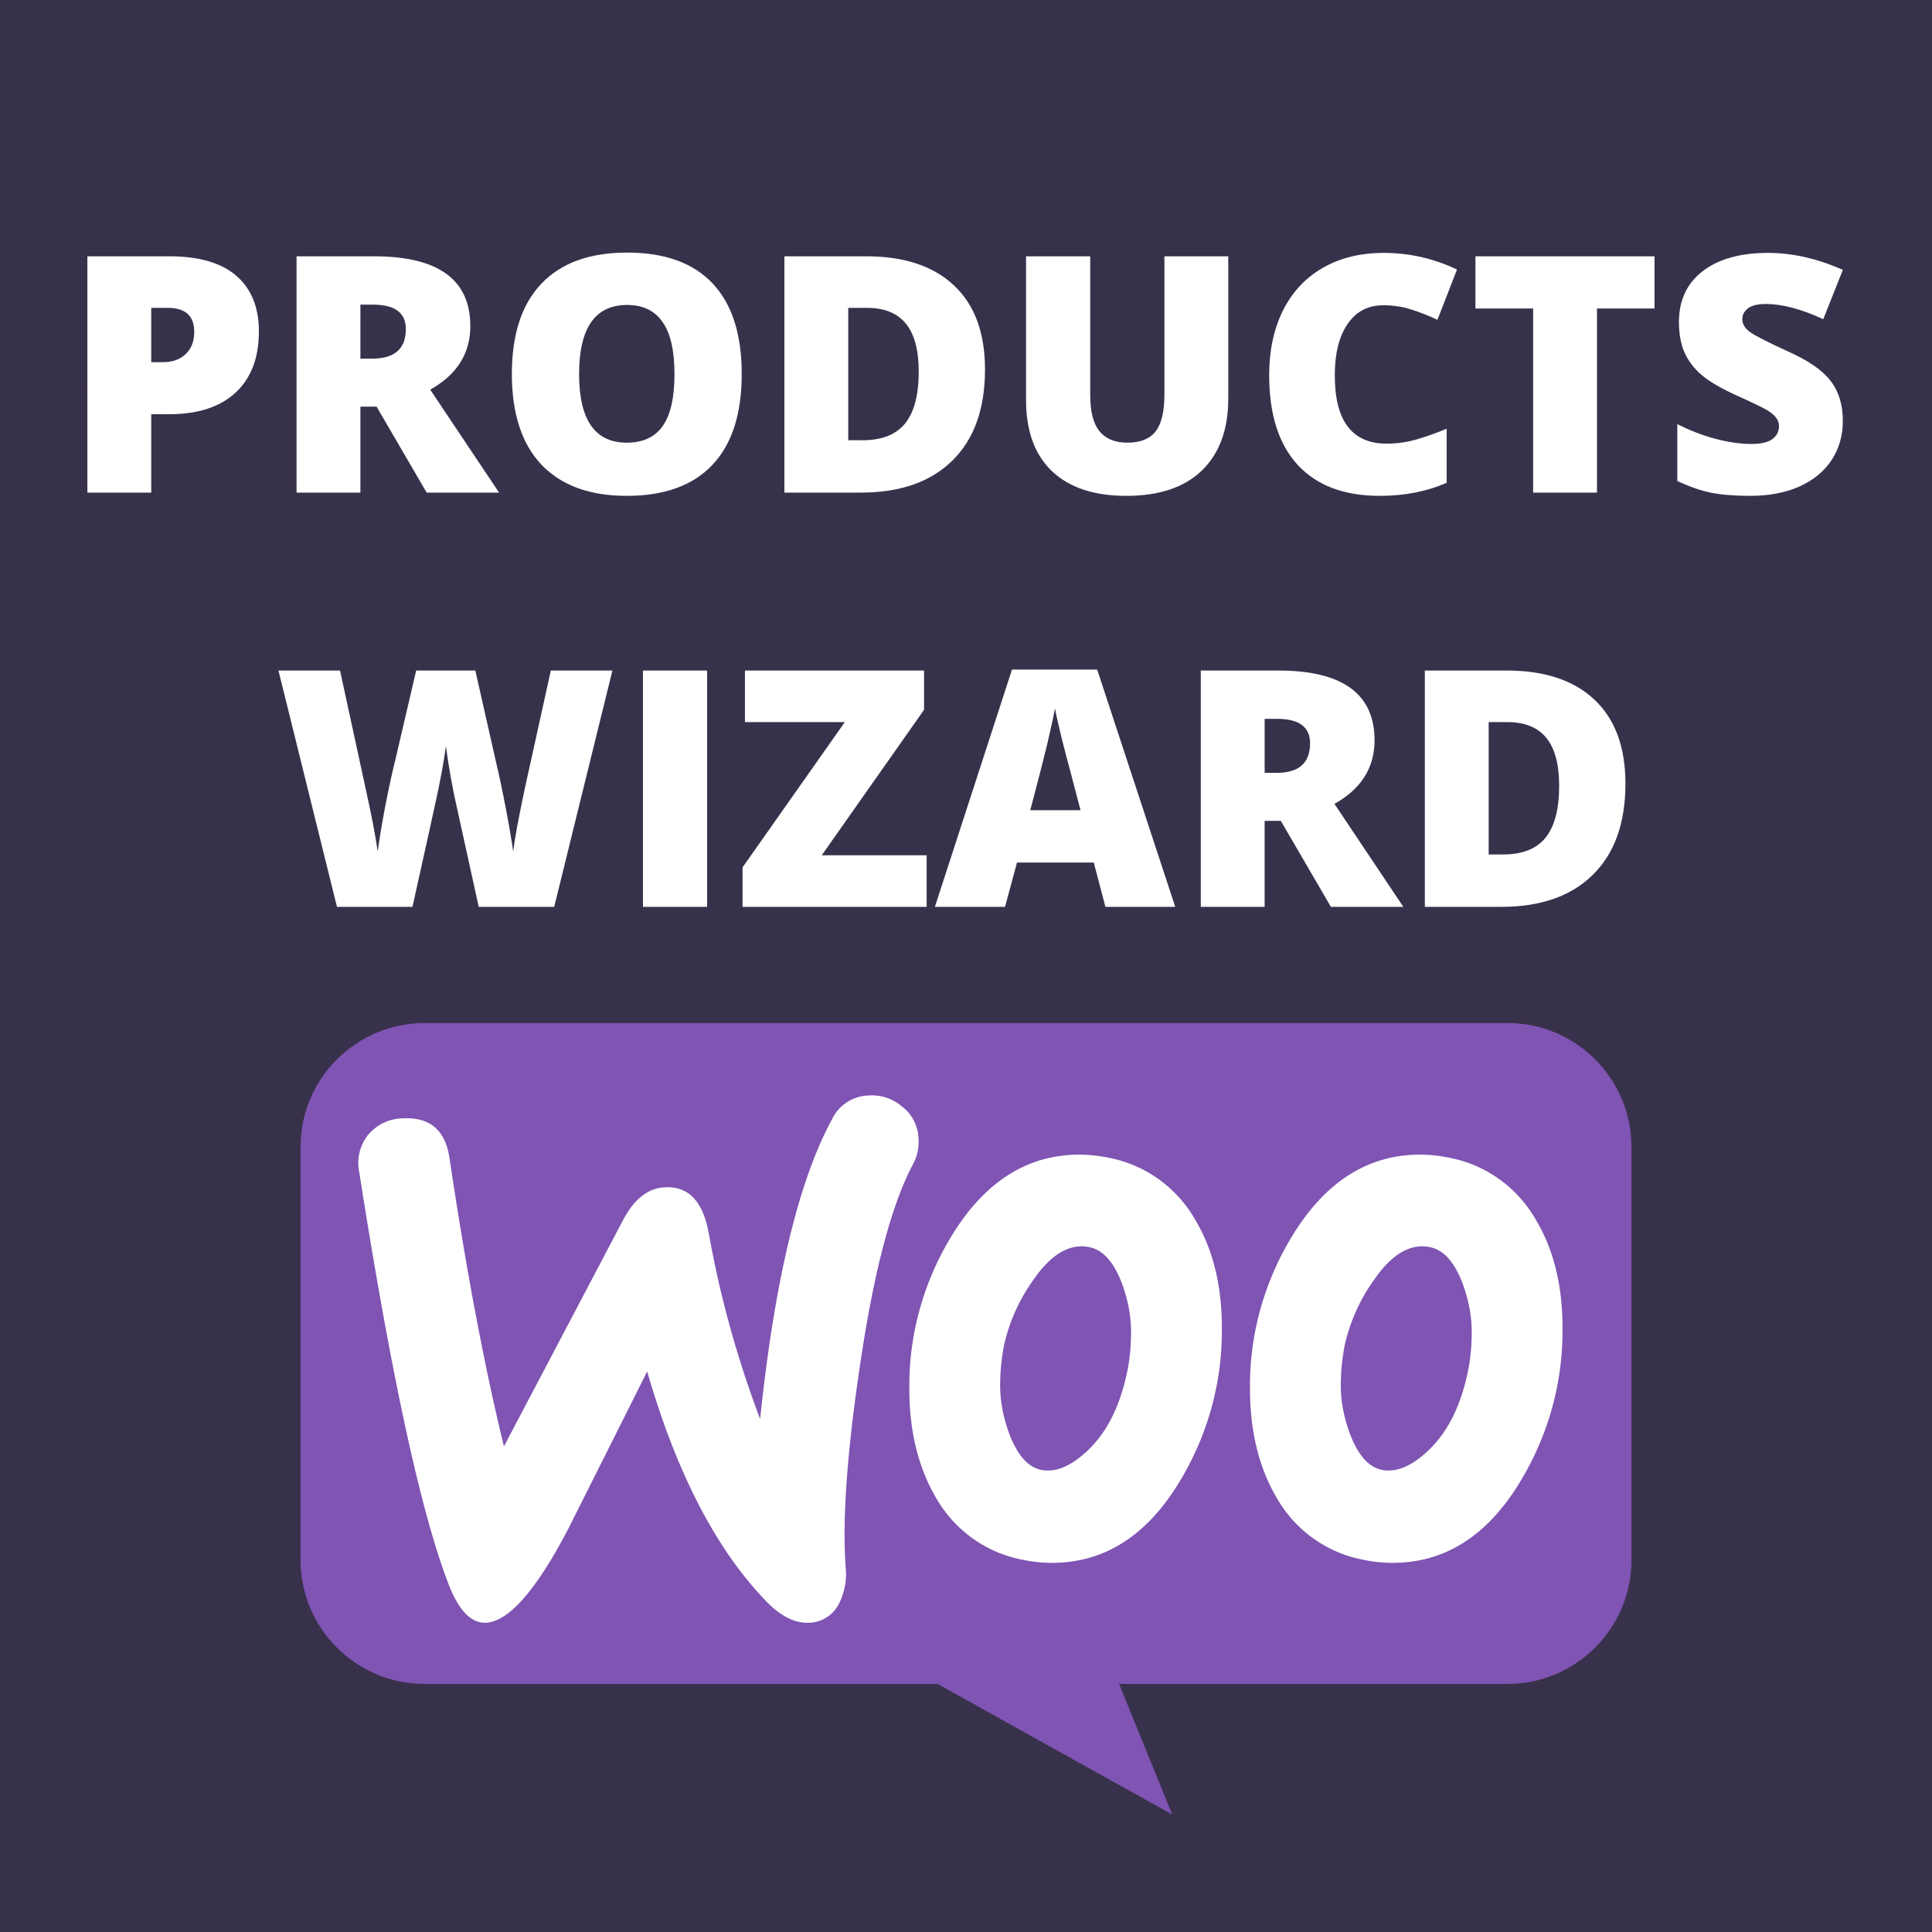
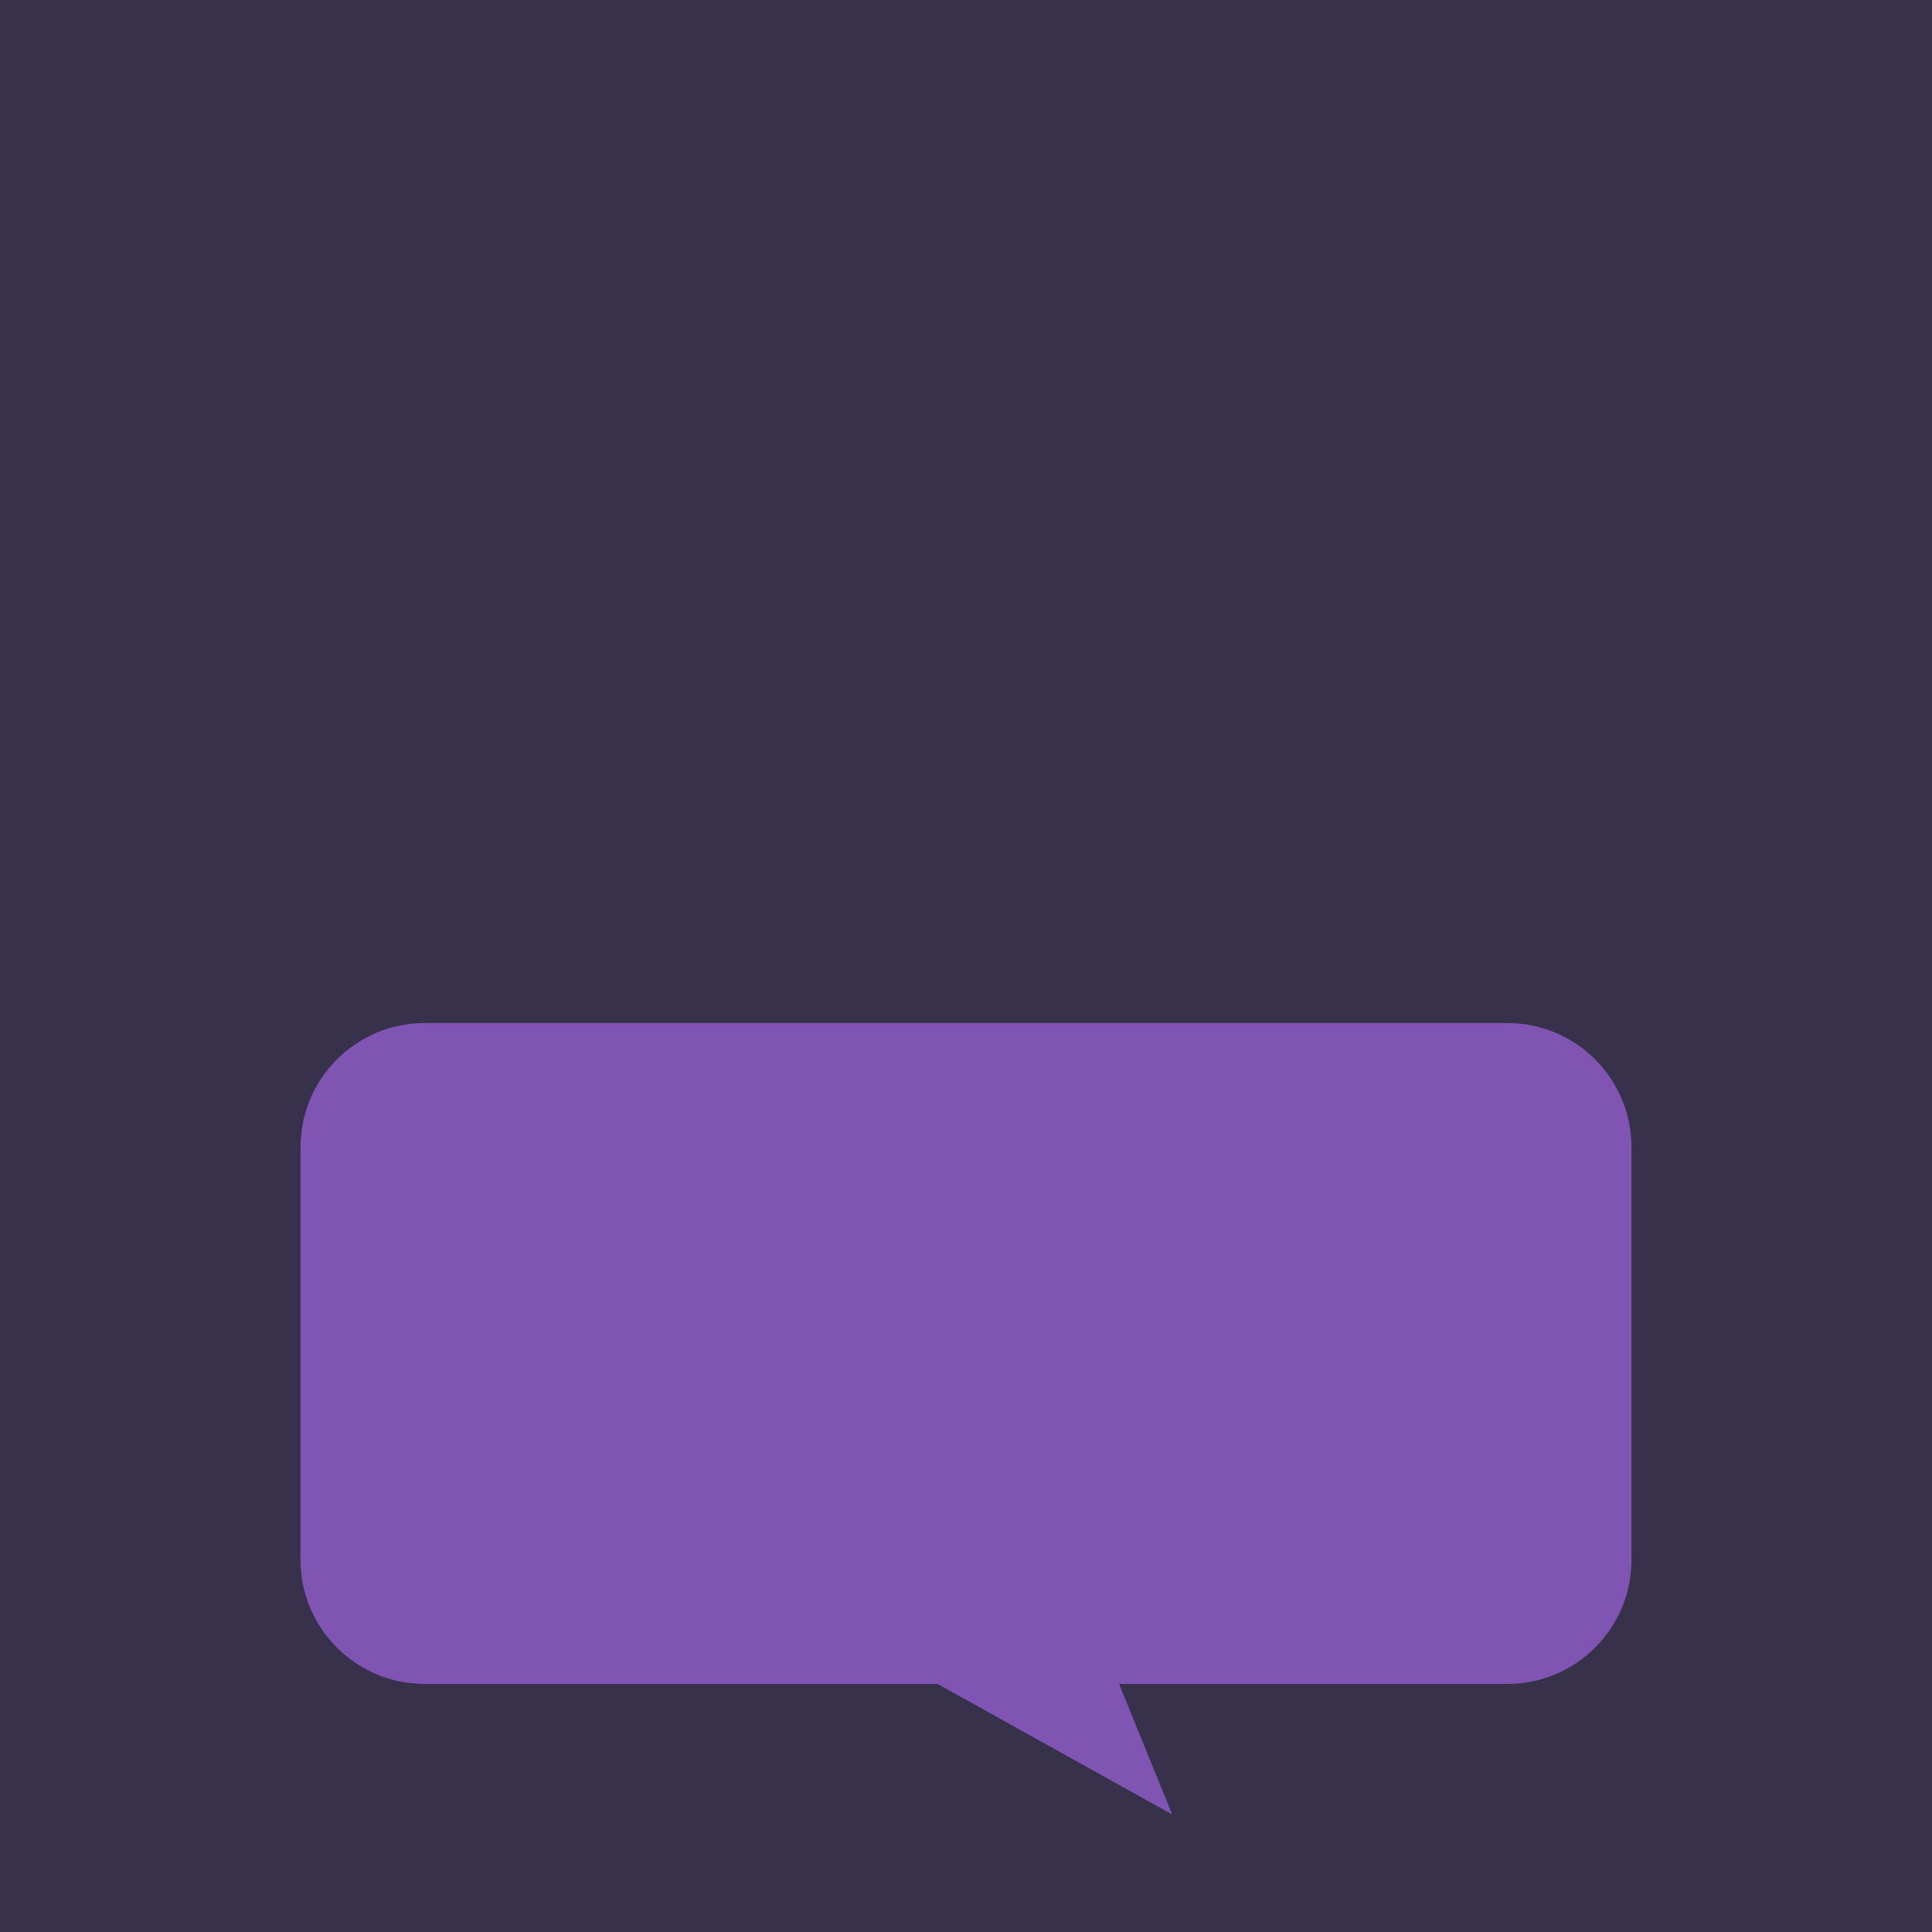
<svg xmlns="http://www.w3.org/2000/svg" viewBox="0 0 210 210">
  <path fill="#38314b" d="M0 0h210v210H0z" />
  <path fill="#7f54b3" fill-rule="evenodd" d="M46.17 111.2h117.698c7.42 0 13.464 6.043 13.464 13.464v44.906c0 7.421-6.043 13.465-13.464 13.465H121.64l5.775 14.19-25.513-14.19h-55.77c-7.42 0-13.464-6.044-13.464-13.465v-44.906c0-7.421 6.043-13.465 13.502-13.465z" clip-rule="evenodd" />
-   <path fill="#fff" d="M39.973 123.401c.919-1.109 2.257-1.797 3.71-1.836 2.984-.191 4.706 1.224 5.165 4.246 1.836 12.317 3.825 22.798 5.929 31.404l12.967-24.634c1.186-2.218 2.64-3.404 4.437-3.519 2.601-.19 4.208 1.454 4.858 4.973a112.115 112.115 0 0 0 5.584 20.197c1.569-14.995 4.17-25.858 7.804-32.552a4.538 4.538 0 0 1 3.901-2.601 5.056 5.056 0 0 1 3.71 1.186c1.072.803 1.722 2.065 1.798 3.404.077.995-.114 1.99-.573 2.83-2.295 4.285-4.208 11.4-5.7 21.345-1.453 9.6-2.027 17.136-1.645 22.53.153 1.338-.114 2.677-.688 3.863-.574 1.224-1.798 2.065-3.137 2.142-1.568.115-3.098-.612-4.666-2.18-5.508-5.623-9.869-14-13.082-25.131-3.787 7.573-6.656 13.273-8.53 17.021-3.481 6.694-6.465 10.099-8.913 10.29-1.606.115-2.983-1.224-4.092-4.055-3.022-7.726-6.274-22.683-9.755-44.868a4.936 4.936 0 0 1 .918-4.055zM129.979 132.696c-1.99-3.557-5.432-6.082-9.448-6.847a15.301 15.301 0 0 0-3.213-.344c-5.662 0-10.29 2.945-13.886 8.836-3.06 5.01-4.666 10.787-4.59 16.64 0 4.551.957 8.453 2.83 11.704 1.99 3.557 5.433 6.082 9.449 6.847 1.07.23 2.142.344 3.213.344 5.7 0 10.328-2.945 13.885-8.836 3.06-5.049 4.667-10.825 4.59-16.754 0-4.552-.956-8.415-2.83-11.59zm-7.46 16.41c-.803 3.863-2.294 6.77-4.513 8.76-1.721 1.568-3.328 2.18-4.781 1.912-1.454-.268-2.601-1.568-3.481-3.825-.65-1.721-1.033-3.52-1.033-5.394 0-1.453.153-2.907.42-4.322a19.427 19.427 0 0 1 3.137-7.038c1.951-2.869 4.017-4.093 6.159-3.634 1.453.306 2.6 1.568 3.48 3.825.65 1.722 1.033 3.52 1.033 5.355 0 1.454-.114 2.907-.42 4.36zM167.005 132.696c-1.989-3.557-5.431-6.082-9.448-6.847a15.293 15.293 0 0 0-3.213-.344c-5.66 0-10.29 2.945-13.885 8.836-3.06 5.01-4.667 10.787-4.59 16.64 0 4.551.956 8.453 2.83 11.704 1.99 3.557 5.433 6.082 9.448 6.847 1.072.23 2.143.344 3.214.344 5.7 0 10.327-2.945 13.884-8.836 3.06-5.049 4.667-10.825 4.591-16.754 0-4.552-.956-8.415-2.831-11.59zm-7.458 16.41c-.805 3.863-2.296 6.77-4.515 8.76-1.72 1.568-3.326 2.18-4.78 1.912-1.454-.268-2.602-1.568-3.482-3.825-.65-1.721-1.032-3.52-1.032-5.394 0-1.453.153-2.907.42-4.322.575-2.524 1.607-4.896 3.137-7.038 1.951-2.869 4.017-4.093 6.158-3.634 1.454.306 2.6 1.568 3.481 3.825.65 1.722 1.034 3.52 1.034 5.355 0 1.454-.116 2.907-.421 4.36z" />
  <g fill="#fff" stroke-width=".265" aria-label="PRODUCTS WIZARD" font-family="Open Sans" font-size="35.983" font-weight="800" letter-spacing="0" style="line-height:1.25" text-anchor="middle" word-spacing="0">
-     <path d="M28.14 36.028q0 4.305-2.547 6.66-2.53 2.336-7.204 2.336h-1.95v8.521h-6.94V27.858h8.89q4.867 0 7.31 2.126 2.441 2.126 2.441 6.044zM16.44 39.366h1.265q1.563 0 2.477-.878.931-.879.931-2.425 0-2.6-2.881-2.6h-1.792zM39.174 44.198v9.347h-6.94V27.858h8.416q10.472 0 10.472 7.59 0 4.463-4.358 6.905l7.485 11.192h-7.871l-5.447-9.347Zm0-5.218h1.3q3.637 0 3.637-3.215 0-2.653-3.566-2.653h-1.37zM80.622 40.667q0 6.483-3.18 9.856-3.18 3.374-9.312 3.374-6.044 0-9.277-3.391-3.216-3.391-3.216-9.875 0-6.413 3.198-9.786 3.215-3.391 9.33-3.391 6.132 0 9.294 3.356 3.163 3.356 3.163 9.857zm-17.676 0q0 7.45 5.184 7.45 2.635 0 3.9-1.81 1.283-1.81 1.283-5.64 0-3.848-1.3-5.675-1.283-1.845-3.848-1.845-5.219 0-5.219 7.52zM107.065 40.157q0 6.43-3.55 9.91-3.531 3.478-9.944 3.478h-8.31V27.858h8.89q6.184 0 9.54 3.163 3.374 3.162 3.374 9.136zm-7.204.246q0-3.531-1.406-5.236-1.388-1.704-4.234-1.704h-2.02v14.39h1.546q3.162 0 4.638-1.828 1.476-1.844 1.476-5.622zM133.507 27.858V43.32q0 5.042-2.863 7.818-2.847 2.759-8.223 2.759-5.254 0-8.082-2.688-2.812-2.689-2.812-7.731v-15.62h6.976v15.075q0 2.723 1.019 3.953t3.004 1.23q2.126 0 3.075-1.212.966-1.23.966-4.006v-15.04ZM150.34 33.182q-2.478 0-3.866 2.038-1.388 2.02-1.388 5.587 0 7.415 5.64 7.415 1.704 0 3.303-.475 1.599-.474 3.215-1.142v5.869q-3.215 1.423-7.273 1.423-5.816 0-8.926-3.374-3.092-3.373-3.092-9.751 0-3.988 1.493-7.01 1.511-3.022 4.322-4.639 2.83-1.634 6.642-1.634 4.164 0 7.959 1.81l-2.126 5.464q-1.423-.668-2.846-1.124-1.424-.457-3.058-.457zM173.585 53.545h-6.94V33.533h-6.273v-5.675h19.467v5.675h-6.254zM200.308 45.744q0 2.39-1.212 4.252-1.212 1.845-3.496 2.882-2.284 1.019-5.36 1.019-2.564 0-4.304-.352-1.74-.369-3.62-1.265v-6.184q1.986 1.019 4.13 1.599 2.143.562 3.935.562 1.547 0 2.267-.527.72-.545.72-1.388 0-.527-.298-.914-.281-.404-.932-.808-.632-.404-3.408-1.652-2.513-1.142-3.778-2.214-1.247-1.071-1.862-2.46-.597-1.387-.597-3.285 0-3.549 2.582-5.534 2.583-1.986 7.099-1.986 3.988 0 8.134 1.845l-2.125 5.359q-3.602-1.652-6.22-1.652-1.353 0-1.968.475-.615.474-.615 1.177 0 .755.773 1.353.79.597 4.252 2.178 3.32 1.494 4.603 3.216 1.3 1.704 1.3 4.304zM60.24 98.57h-8.205l-2.46-11.191q-.175-.703-.562-2.794-.369-2.09-.544-3.496-.14 1.142-.457 2.846-.316 1.687-.633 3.11-.298 1.423-2.547 11.526h-8.205l-6.36-25.688h6.693l2.794 12.88q.949 4.269 1.3 6.799.229-1.792.808-4.867.598-3.075 1.107-5.095l2.267-9.717h6.43l2.197 9.717q.562 2.336 1.142 5.394.58 3.057.773 4.568.228-1.95 1.247-6.765l2.847-12.914h6.694zM69.887 98.57V72.884h6.975v25.688ZM100.722 98.57H80.71v-4.286L91.83 78.488H80.973v-5.605h19.468v4.27L89.319 92.966h11.403zM120.154 98.57l-1.265-4.813h-8.346l-1.3 4.814h-7.625l8.38-25.793h9.26l8.486 25.793zm-2.706-10.506-1.106-4.217q-.387-1.406-.95-3.637-.544-2.231-.72-3.198-.158.896-.632 2.952-.457 2.056-2.056 8.1zM137.46 89.223v9.348h-6.94V72.883h8.417q10.471 0 10.471 7.59 0 4.463-4.357 6.906l7.485 11.192h-7.872l-5.446-9.348zm0-5.218h1.3q3.638 0 3.638-3.215 0-2.653-3.567-2.653h-1.37zM176.677 85.182q0 6.431-3.55 9.91-3.53 3.479-9.944 3.479h-8.31V72.883h8.89q6.185 0 9.54 3.163 3.374 3.163 3.374 9.136zm-7.204.246q0-3.531-1.405-5.235-1.388-1.705-4.235-1.705h-2.02v14.39h1.546q3.162 0 4.638-1.827 1.476-1.845 1.476-5.623z" style="-inkscape-font-specification:&quot;Open Sans Ultra-Bold&quot;;text-align:center" />
-   </g>
+     </g>
</svg>